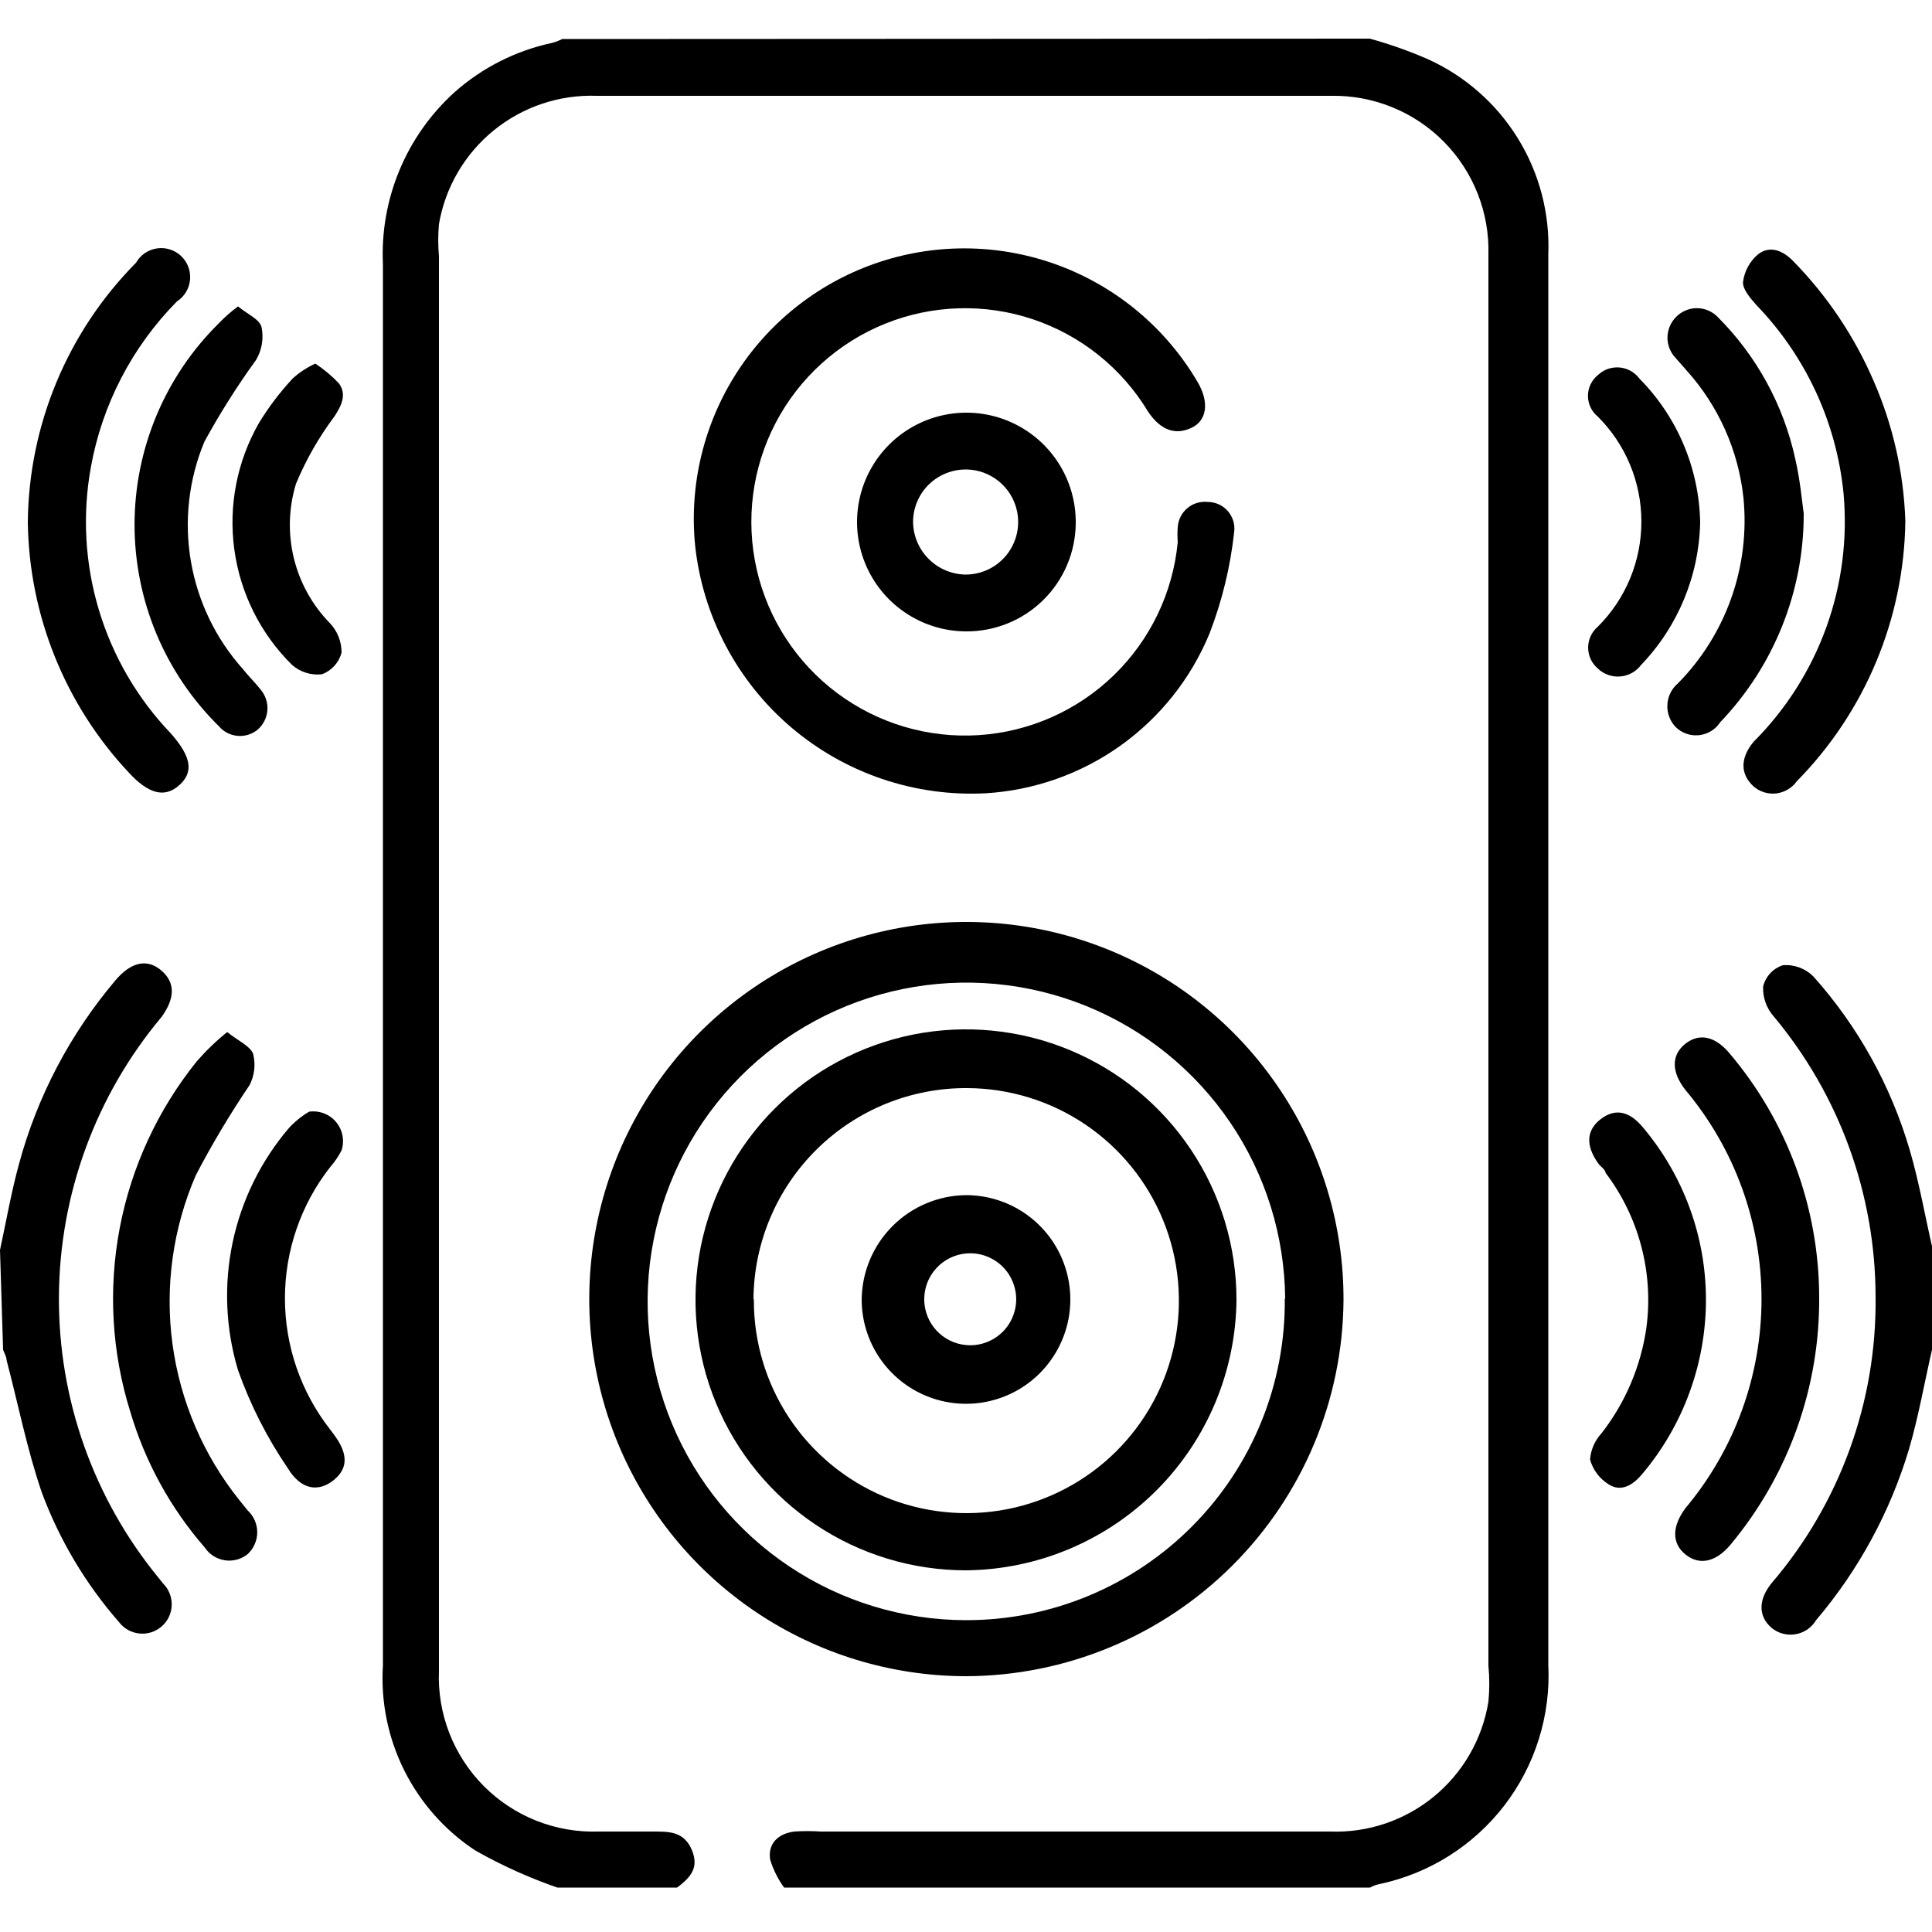
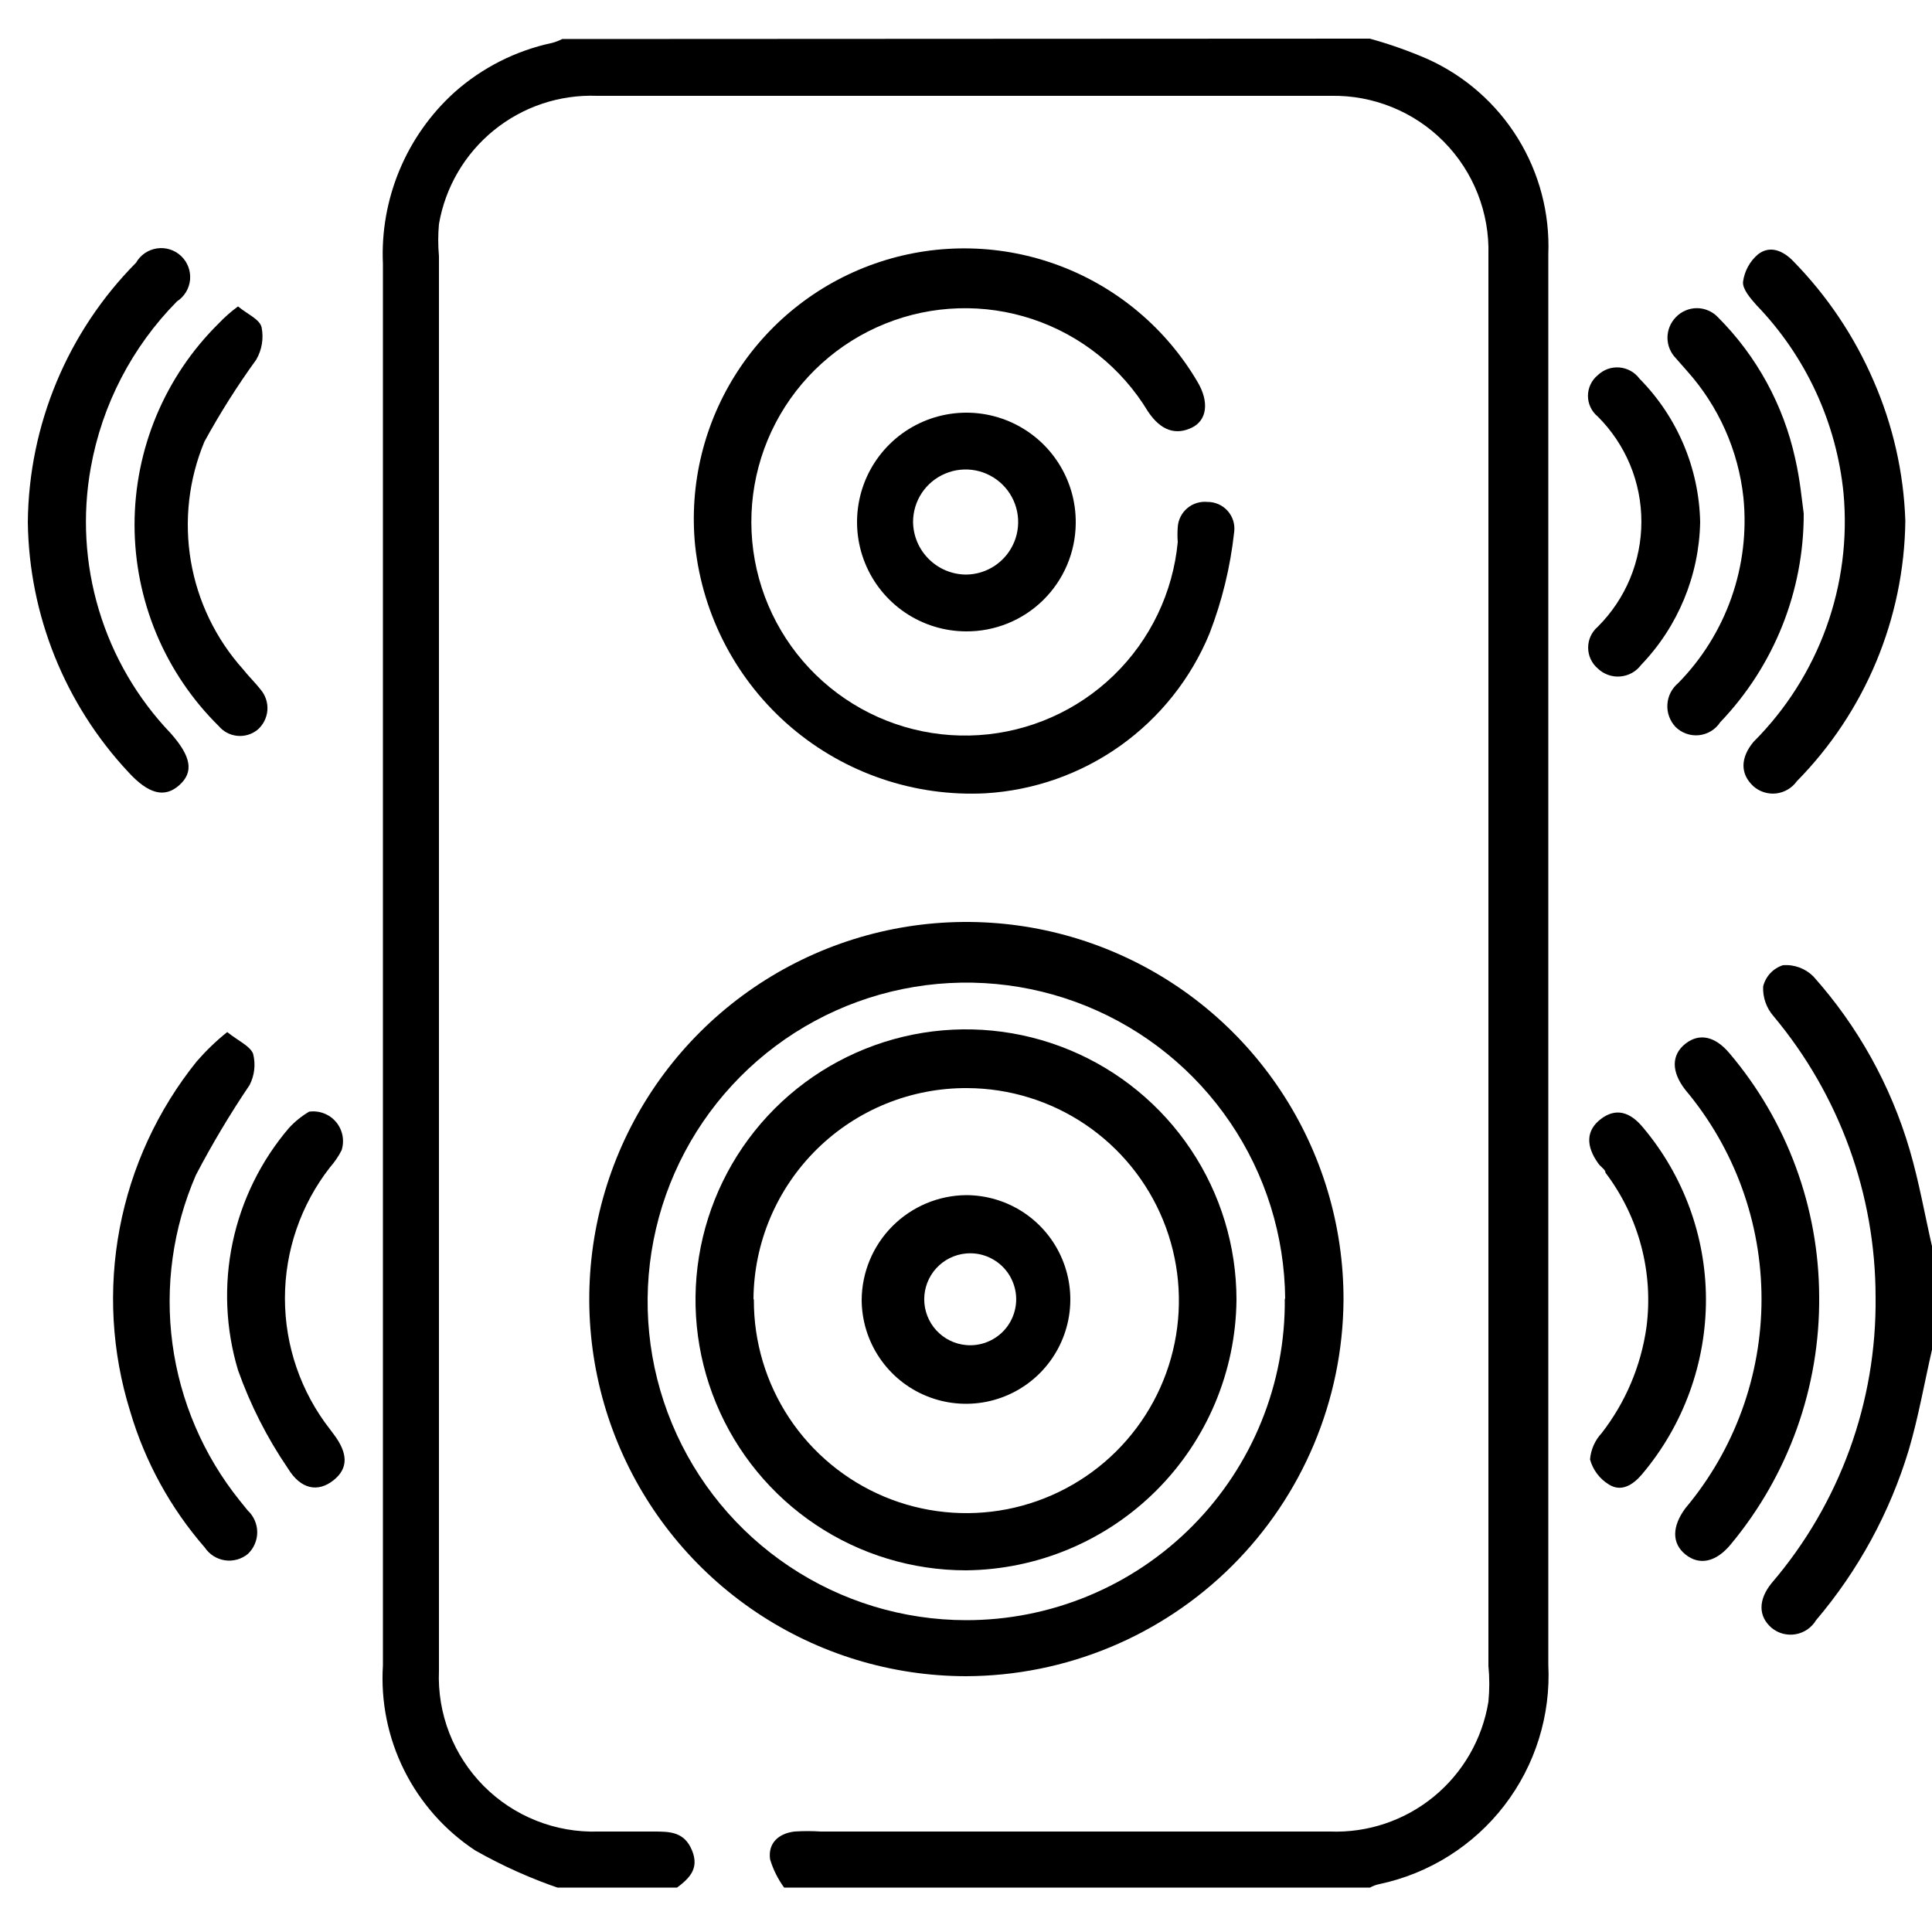
<svg xmlns="http://www.w3.org/2000/svg" width="50" height="50" viewBox="0 0 50 50" fill="none">
  <g clip-path="url(#clip0_2041_237)">
    <path d="M35.45 1C35.962 1.141 36.463 1.318 36.95 1.53C37.913 1.965 38.725 2.679 39.281 3.578C39.837 4.478 40.112 5.523 40.07 6.58C40.07 13.153 40.07 19.723 40.07 26.29C40.07 31.89 40.07 37.49 40.07 43.08C40.136 44.392 39.733 45.684 38.932 46.726C38.131 47.767 36.985 48.488 35.7 48.76C35.608 48.778 35.52 48.812 35.44 48.86H20.3C20.135 48.636 20.01 48.386 19.93 48.12C19.87 47.7 20.15 47.45 20.56 47.4C20.786 47.385 21.013 47.385 21.24 47.4H34.42C35.395 47.437 36.351 47.116 37.106 46.497C37.861 45.878 38.364 45.004 38.52 44.04C38.55 43.731 38.55 43.419 38.52 43.11V6.6C38.536 6.059 38.442 5.52 38.244 5.016C38.046 4.512 37.748 4.054 37.367 3.668C36.987 3.283 36.532 2.979 36.03 2.775C35.529 2.571 34.991 2.47 34.45 2.48H15.45C14.482 2.444 13.533 2.761 12.781 3.372C12.029 3.982 11.524 4.845 11.36 5.8C11.335 6.076 11.335 6.354 11.36 6.63V43.24C11.337 43.79 11.429 44.338 11.628 44.851C11.827 45.364 12.13 45.83 12.518 46.221C12.905 46.611 13.369 46.917 13.881 47.12C14.392 47.323 14.94 47.418 15.49 47.4C15.97 47.4 16.49 47.4 16.91 47.4C17.33 47.4 17.71 47.4 17.91 47.89C18.11 48.38 17.82 48.63 17.47 48.89H14.54C13.763 48.629 13.013 48.294 12.3 47.89C11.515 47.373 10.881 46.657 10.461 45.816C10.041 44.975 9.851 44.038 9.91 43.1C9.91 38.05 9.91 33.01 9.91 27.97C9.91 20.97 9.91 13.88 9.91 6.83C9.872 5.999 10.019 5.171 10.339 4.403C10.658 3.636 11.144 2.948 11.76 2.39C12.478 1.751 13.35 1.31 14.29 1.11C14.38 1.086 14.467 1.052 14.55 1.01L35.45 1Z" fill="black" />
    <path d="M50 34.93C49.8 35.8 49.65 36.67 49.4 37.52C48.912 39.139 48.095 40.641 47 41.93C46.943 42.025 46.866 42.107 46.775 42.17C46.684 42.232 46.58 42.275 46.471 42.294C46.362 42.313 46.25 42.308 46.142 42.28C46.035 42.252 45.935 42.2 45.85 42.13C45.5 41.83 45.5 41.4 45.85 40.97C47.614 38.911 48.57 36.281 48.54 33.57C48.539 30.912 47.605 28.339 45.9 26.3C45.714 26.088 45.617 25.812 45.63 25.53C45.661 25.402 45.724 25.285 45.813 25.189C45.903 25.092 46.015 25.021 46.14 24.98C46.285 24.968 46.431 24.988 46.567 25.038C46.703 25.088 46.827 25.167 46.93 25.27C48.082 26.56 48.932 28.09 49.42 29.75C49.67 30.6 49.82 31.48 50.02 32.34L50 34.93Z" fill="black" />
-     <path d="M0 32.35C0.16 31.61 0.29 30.86 0.49 30.13C0.961 28.383 1.812 26.762 2.98 25.38C3.39 24.89 3.81 24.8 4.18 25.12C4.55 25.44 4.52 25.85 4.18 26.32C2.478 28.351 1.539 30.912 1.525 33.561C1.51 36.21 2.421 38.781 4.1 40.83L4.22 40.98C4.294 41.054 4.352 41.141 4.39 41.238C4.429 41.335 4.447 41.439 4.444 41.543C4.441 41.647 4.416 41.749 4.372 41.844C4.327 41.938 4.264 42.022 4.185 42.09C4.107 42.159 4.015 42.211 3.916 42.243C3.817 42.275 3.712 42.286 3.609 42.275C3.505 42.265 3.405 42.233 3.314 42.183C3.223 42.132 3.143 42.063 3.08 41.98C2.215 40.991 1.537 39.852 1.08 38.62C0.7 37.51 0.47 36.34 0.17 35.2C0.17 35.11 0.11 35.02 0.08 34.93L0 32.35Z" fill="black" />
    <path d="M25 43.38C23.069 43.378 21.182 42.803 19.577 41.728C17.973 40.653 16.723 39.127 15.987 37.341C15.251 35.556 15.061 33.592 15.441 31.699C15.821 29.805 16.754 28.067 18.123 26.704C19.491 25.342 21.233 24.416 23.128 24.043C25.023 23.671 26.986 23.869 28.768 24.613C30.55 25.356 32.072 26.612 33.14 28.221C34.209 29.829 34.776 31.719 34.77 33.65C34.752 36.232 33.715 38.702 31.886 40.524C30.056 42.346 27.582 43.372 25 43.38ZM33.26 33.61C33.246 31.982 32.751 30.394 31.836 29.047C30.922 27.7 29.629 26.653 28.121 26.039C26.613 25.425 24.957 25.271 23.362 25.596C21.766 25.922 20.303 26.712 19.156 27.867C18.008 29.023 17.229 30.492 16.915 32.09C16.601 33.688 16.767 35.343 17.392 36.846C18.017 38.35 19.073 39.635 20.427 40.539C21.78 41.444 23.372 41.928 25 41.93C26.09 41.931 27.169 41.717 28.175 41.298C29.181 40.88 30.094 40.266 30.861 39.492C31.629 38.718 32.235 37.8 32.645 36.79C33.055 35.781 33.261 34.7 33.25 33.61H33.26Z" fill="black" />
    <path d="M25.51 20.53C23.675 20.625 21.873 20.014 20.474 18.822C19.076 17.63 18.187 15.947 17.99 14.12C17.832 12.532 18.222 10.938 19.094 9.602C19.966 8.266 21.268 7.268 22.785 6.773C24.302 6.278 25.942 6.317 27.435 6.882C28.927 7.447 30.181 8.505 30.99 9.88C31.3 10.4 31.24 10.88 30.84 11.07C30.44 11.26 30.05 11.16 29.71 10.65C29.031 9.525 27.973 8.678 26.726 8.261C25.48 7.845 24.125 7.886 22.906 8.378C21.687 8.87 20.683 9.78 20.074 10.944C19.465 12.109 19.291 13.453 19.583 14.735C19.875 16.017 20.614 17.152 21.667 17.938C22.721 18.725 24.02 19.11 25.332 19.025C26.643 18.94 27.882 18.391 28.825 17.476C29.769 16.56 30.355 15.339 30.48 14.03C30.47 13.9 30.47 13.77 30.48 13.64C30.486 13.546 30.511 13.455 30.554 13.371C30.596 13.287 30.655 13.212 30.727 13.152C30.799 13.091 30.882 13.045 30.972 13.018C31.062 12.99 31.156 12.981 31.25 12.99C31.349 12.989 31.446 13.01 31.537 13.05C31.627 13.09 31.707 13.149 31.773 13.223C31.838 13.297 31.887 13.384 31.916 13.478C31.945 13.573 31.953 13.672 31.94 13.77C31.842 14.671 31.627 15.555 31.3 16.4C30.82 17.562 30.022 18.566 28.998 19.297C27.974 20.027 26.765 20.454 25.51 20.53Z" fill="black" />
    <path d="M25 16.34C24.439 16.338 23.891 16.169 23.426 15.855C22.961 15.541 22.6 15.096 22.389 14.577C22.177 14.057 22.125 13.486 22.239 12.937C22.352 12.388 22.627 11.884 23.027 11.491C23.427 11.098 23.935 10.833 24.486 10.729C25.038 10.625 25.607 10.687 26.123 10.908C26.639 11.129 27.078 11.498 27.383 11.968C27.689 12.438 27.848 12.989 27.84 13.55C27.832 14.296 27.529 15.009 26.996 15.532C26.464 16.055 25.746 16.345 25 16.34ZM25 14.87C25.268 14.868 25.53 14.787 25.753 14.636C25.975 14.485 26.148 14.272 26.249 14.024C26.351 13.775 26.376 13.502 26.323 13.239C26.269 12.976 26.139 12.734 25.948 12.545C25.757 12.356 25.515 12.227 25.252 12.175C24.988 12.124 24.715 12.151 24.467 12.255C24.219 12.358 24.007 12.532 23.858 12.755C23.709 12.979 23.63 13.241 23.63 13.51C23.635 13.871 23.781 14.215 24.038 14.469C24.294 14.724 24.639 14.867 25 14.87Z" fill="black" />
    <path d="M0.72 13.51C0.745 10.994 1.749 8.587 3.52 6.8C3.576 6.701 3.654 6.617 3.747 6.552C3.841 6.488 3.948 6.446 4.061 6.429C4.173 6.412 4.288 6.421 4.396 6.455C4.505 6.489 4.604 6.547 4.686 6.625C4.769 6.703 4.833 6.799 4.873 6.905C4.913 7.011 4.929 7.125 4.919 7.239C4.908 7.352 4.873 7.461 4.814 7.558C4.755 7.656 4.675 7.738 4.58 7.8C3.419 8.975 2.641 10.474 2.35 12.1C2.128 13.329 2.2 14.593 2.56 15.788C2.919 16.984 3.557 18.078 4.42 18.98C4.95 19.58 5.02 19.98 4.64 20.32C4.26 20.66 3.84 20.55 3.32 19.98C1.678 18.222 0.751 15.915 0.72 13.51Z" fill="black" />
    <path d="M5.88 26.71C6.17 26.94 6.47 27.07 6.55 27.27C6.62 27.542 6.588 27.83 6.46 28.08C5.954 28.83 5.489 29.608 5.07 30.41C4.474 31.783 4.264 33.294 4.463 34.777C4.662 36.261 5.263 37.663 6.2 38.83L6.41 39.09C6.488 39.162 6.55 39.25 6.592 39.347C6.635 39.444 6.657 39.549 6.657 39.655C6.657 39.761 6.635 39.866 6.592 39.963C6.55 40.061 6.488 40.148 6.41 40.22C6.328 40.286 6.233 40.335 6.131 40.362C6.029 40.39 5.922 40.396 5.817 40.38C5.713 40.364 5.613 40.326 5.524 40.27C5.435 40.213 5.359 40.138 5.3 40.05C4.411 39.029 3.753 37.828 3.37 36.53C2.891 34.995 2.798 33.365 3.098 31.785C3.398 30.205 4.082 28.723 5.09 27.47C5.33 27.194 5.594 26.939 5.88 26.71Z" fill="black" />
    <path d="M6.16 7.93C6.4 8.13 6.72 8.26 6.77 8.47C6.828 8.758 6.778 9.057 6.63 9.31C6.139 9.988 5.692 10.696 5.29 11.43C4.884 12.406 4.762 13.477 4.939 14.52C5.116 15.562 5.584 16.533 6.29 17.32C6.43 17.5 6.6 17.66 6.74 17.84C6.804 17.914 6.853 18 6.884 18.093C6.915 18.186 6.927 18.284 6.92 18.382C6.912 18.479 6.885 18.575 6.841 18.662C6.796 18.749 6.735 18.827 6.66 18.89C6.513 19.007 6.327 19.062 6.14 19.043C5.953 19.025 5.781 18.934 5.66 18.79C4.97 18.109 4.422 17.298 4.048 16.404C3.675 15.509 3.482 14.55 3.482 13.58C3.482 12.611 3.675 11.651 4.048 10.757C4.422 9.862 4.97 9.051 5.66 8.37C5.813 8.209 5.981 8.061 6.16 7.93Z" fill="black" />
    <path d="M8 28.77C8.129 28.752 8.261 28.767 8.383 28.814C8.505 28.86 8.613 28.937 8.697 29.037C8.781 29.137 8.838 29.257 8.863 29.385C8.888 29.513 8.88 29.646 8.84 29.77C8.759 29.929 8.658 30.076 8.54 30.21C7.784 31.178 7.374 32.372 7.374 33.6C7.374 34.828 7.784 36.022 8.54 36.99L8.63 37.11C9.01 37.61 9.02 38 8.63 38.31C8.24 38.62 7.79 38.56 7.45 38C6.912 37.212 6.479 36.359 6.16 35.46C5.838 34.388 5.79 33.252 6.02 32.157C6.251 31.061 6.753 30.041 7.48 29.19C7.632 29.025 7.807 28.884 8 28.77Z" fill="black" />
-     <path d="M8.16 9.41C8.382 9.556 8.587 9.727 8.77 9.92C8.98 10.21 8.84 10.49 8.66 10.77C8.255 11.309 7.919 11.897 7.66 12.52C7.469 13.145 7.45 13.811 7.605 14.446C7.759 15.081 8.083 15.663 8.54 16.13C8.734 16.335 8.841 16.608 8.84 16.89C8.806 17.017 8.742 17.135 8.653 17.232C8.565 17.33 8.454 17.405 8.33 17.45C8.192 17.466 8.052 17.453 7.92 17.411C7.787 17.37 7.665 17.301 7.56 17.21C6.746 16.408 6.22 15.359 6.065 14.226C5.909 13.094 6.133 11.942 6.7 10.95C6.953 10.534 7.247 10.146 7.58 9.79C7.753 9.635 7.949 9.507 8.16 9.41Z" fill="black" />
    <path d="M49.31 13.48C49.279 16.005 48.272 18.421 46.5 20.22C46.438 20.307 46.359 20.379 46.267 20.433C46.176 20.487 46.074 20.521 45.969 20.534C45.863 20.546 45.756 20.536 45.655 20.504C45.553 20.473 45.46 20.42 45.38 20.35C45.03 20.03 45.04 19.61 45.38 19.2C46.217 18.364 46.86 17.353 47.263 16.24C47.666 15.127 47.818 13.939 47.71 12.76C47.527 10.933 46.734 9.221 45.46 7.9C45.3 7.72 45.09 7.48 45.11 7.29C45.148 7.013 45.286 6.76 45.5 6.58C45.81 6.34 46.15 6.49 46.41 6.76C47.288 7.656 47.993 8.707 48.49 9.86C48.989 11.004 49.268 12.232 49.31 13.48Z" fill="black" />
    <path d="M47.08 33.55C47.102 35.894 46.29 38.169 44.79 39.97C44.41 40.43 43.98 40.52 43.62 40.23C43.26 39.94 43.27 39.5 43.62 39.03C44.892 37.514 45.588 35.599 45.588 33.62C45.588 31.641 44.892 29.726 43.62 28.21C43.25 27.74 43.25 27.3 43.62 27.01C43.99 26.72 44.4 26.83 44.76 27.26C46.25 29.018 47.071 31.246 47.08 33.55Z" fill="black" />
    <path d="M46.68 13.29C46.685 15.302 45.911 17.237 44.52 18.69C44.459 18.784 44.378 18.863 44.282 18.921C44.187 18.979 44.08 19.015 43.968 19.027C43.857 19.038 43.745 19.025 43.64 18.987C43.534 18.95 43.439 18.889 43.36 18.81C43.288 18.733 43.232 18.641 43.196 18.541C43.16 18.442 43.145 18.336 43.152 18.23C43.158 18.124 43.186 18.021 43.234 17.926C43.282 17.832 43.349 17.748 43.43 17.68C44.046 17.053 44.517 16.298 44.809 15.468C45.101 14.639 45.207 13.755 45.12 12.88C44.989 11.661 44.478 10.513 43.66 9.6L43.37 9.27C43.232 9.128 43.154 8.938 43.154 8.74C43.154 8.542 43.232 8.352 43.37 8.21C43.44 8.136 43.524 8.077 43.618 8.037C43.712 7.996 43.813 7.975 43.915 7.975C44.017 7.975 44.118 7.996 44.212 8.037C44.305 8.077 44.39 8.136 44.46 8.21C45.463 9.214 46.157 10.484 46.46 11.87C46.59 12.44 46.63 12.93 46.68 13.29Z" fill="black" />
    <path d="M44.15 33.61C44.155 35.276 43.567 36.889 42.49 38.16C42.26 38.43 41.96 38.62 41.64 38.42C41.399 38.274 41.224 38.041 41.15 37.77C41.171 37.516 41.276 37.277 41.45 37.09C42.069 36.294 42.469 35.349 42.61 34.35C42.796 32.929 42.415 31.492 41.55 30.35C41.55 30.27 41.43 30.2 41.37 30.12C41.03 29.65 41.05 29.25 41.43 28.96C41.81 28.67 42.18 28.76 42.53 29.19C43.57 30.429 44.143 31.993 44.15 33.61Z" fill="black" />
    <path d="M44 13.51C43.974 14.892 43.428 16.213 42.47 17.21C42.406 17.295 42.325 17.366 42.232 17.417C42.139 17.468 42.036 17.499 41.93 17.507C41.824 17.516 41.718 17.502 41.618 17.466C41.518 17.43 41.426 17.374 41.35 17.3C41.272 17.233 41.209 17.151 41.166 17.057C41.123 16.964 41.101 16.863 41.101 16.76C41.101 16.657 41.123 16.556 41.166 16.463C41.209 16.37 41.272 16.287 41.35 16.22C41.708 15.863 41.992 15.44 42.186 14.973C42.38 14.506 42.479 14.005 42.479 13.5C42.479 12.995 42.38 12.494 42.186 12.027C41.992 11.561 41.708 11.137 41.35 10.78C41.27 10.715 41.207 10.634 41.163 10.541C41.119 10.449 41.096 10.348 41.096 10.245C41.096 10.143 41.119 10.041 41.163 9.949C41.207 9.856 41.27 9.775 41.35 9.71C41.424 9.639 41.512 9.584 41.608 9.549C41.705 9.515 41.808 9.502 41.91 9.51C42.013 9.519 42.112 9.549 42.202 9.599C42.291 9.649 42.369 9.718 42.43 9.8C43.409 10.79 43.971 12.118 44 13.51Z" fill="black" />
    <path d="M25 40.64C23.616 40.64 22.262 40.23 21.111 39.46C19.96 38.691 19.063 37.598 18.533 36.319C18.003 35.04 17.864 33.632 18.134 32.274C18.405 30.916 19.071 29.669 20.05 28.69C21.029 27.711 22.276 27.045 23.634 26.774C24.992 26.504 26.4 26.643 27.679 27.173C28.958 27.703 30.051 28.6 30.82 29.751C31.59 30.902 32 32.255 32 33.64C31.982 35.491 31.238 37.261 29.93 38.57C28.621 39.879 26.851 40.622 25 40.64ZM19.51 33.64C19.506 34.727 19.825 35.792 20.425 36.698C21.026 37.604 21.882 38.312 22.884 38.733C23.887 39.153 24.992 39.266 26.06 39.059C27.127 38.851 28.109 38.332 28.881 37.567C29.654 36.801 30.182 35.824 30.399 34.759C30.616 33.693 30.513 32.587 30.102 31.581C29.691 30.574 28.99 29.712 28.09 29.103C27.189 28.494 26.127 28.166 25.04 28.16C23.583 28.149 22.181 28.717 21.143 29.739C20.104 30.761 19.513 32.153 19.5 33.61L19.51 33.64Z" fill="black" />
    <path d="M25 30.93C25.533 30.93 26.055 31.088 26.499 31.384C26.943 31.681 27.289 32.102 27.493 32.594C27.698 33.087 27.752 33.63 27.649 34.153C27.545 34.677 27.289 35.158 26.913 35.536C26.536 35.914 26.056 36.172 25.533 36.277C25.009 36.382 24.467 36.33 23.973 36.127C23.48 35.925 23.058 35.58 22.76 35.137C22.462 34.695 22.302 34.174 22.3 33.64C22.305 32.925 22.591 32.24 23.096 31.733C23.601 31.226 24.284 30.938 25 30.93ZM25 34.81C25.165 34.825 25.331 34.806 25.488 34.753C25.644 34.7 25.788 34.616 25.911 34.504C26.033 34.393 26.131 34.257 26.197 34.106C26.264 33.954 26.299 33.791 26.299 33.625C26.299 33.459 26.264 33.296 26.197 33.145C26.131 32.993 26.033 32.858 25.911 32.746C25.788 32.635 25.644 32.55 25.488 32.497C25.331 32.444 25.165 32.425 25 32.44C24.704 32.467 24.43 32.604 24.23 32.823C24.03 33.042 23.919 33.328 23.919 33.625C23.919 33.922 24.03 34.208 24.23 34.427C24.43 34.646 24.704 34.783 25 34.81Z" fill="black" />
  </g>
  <defs>
    <clipPath id="clip0_2041_237">
      <rect width="50" height="47.85" fill="white" transform="translate(0 1)" />
    </clipPath>
  </defs>
</svg>